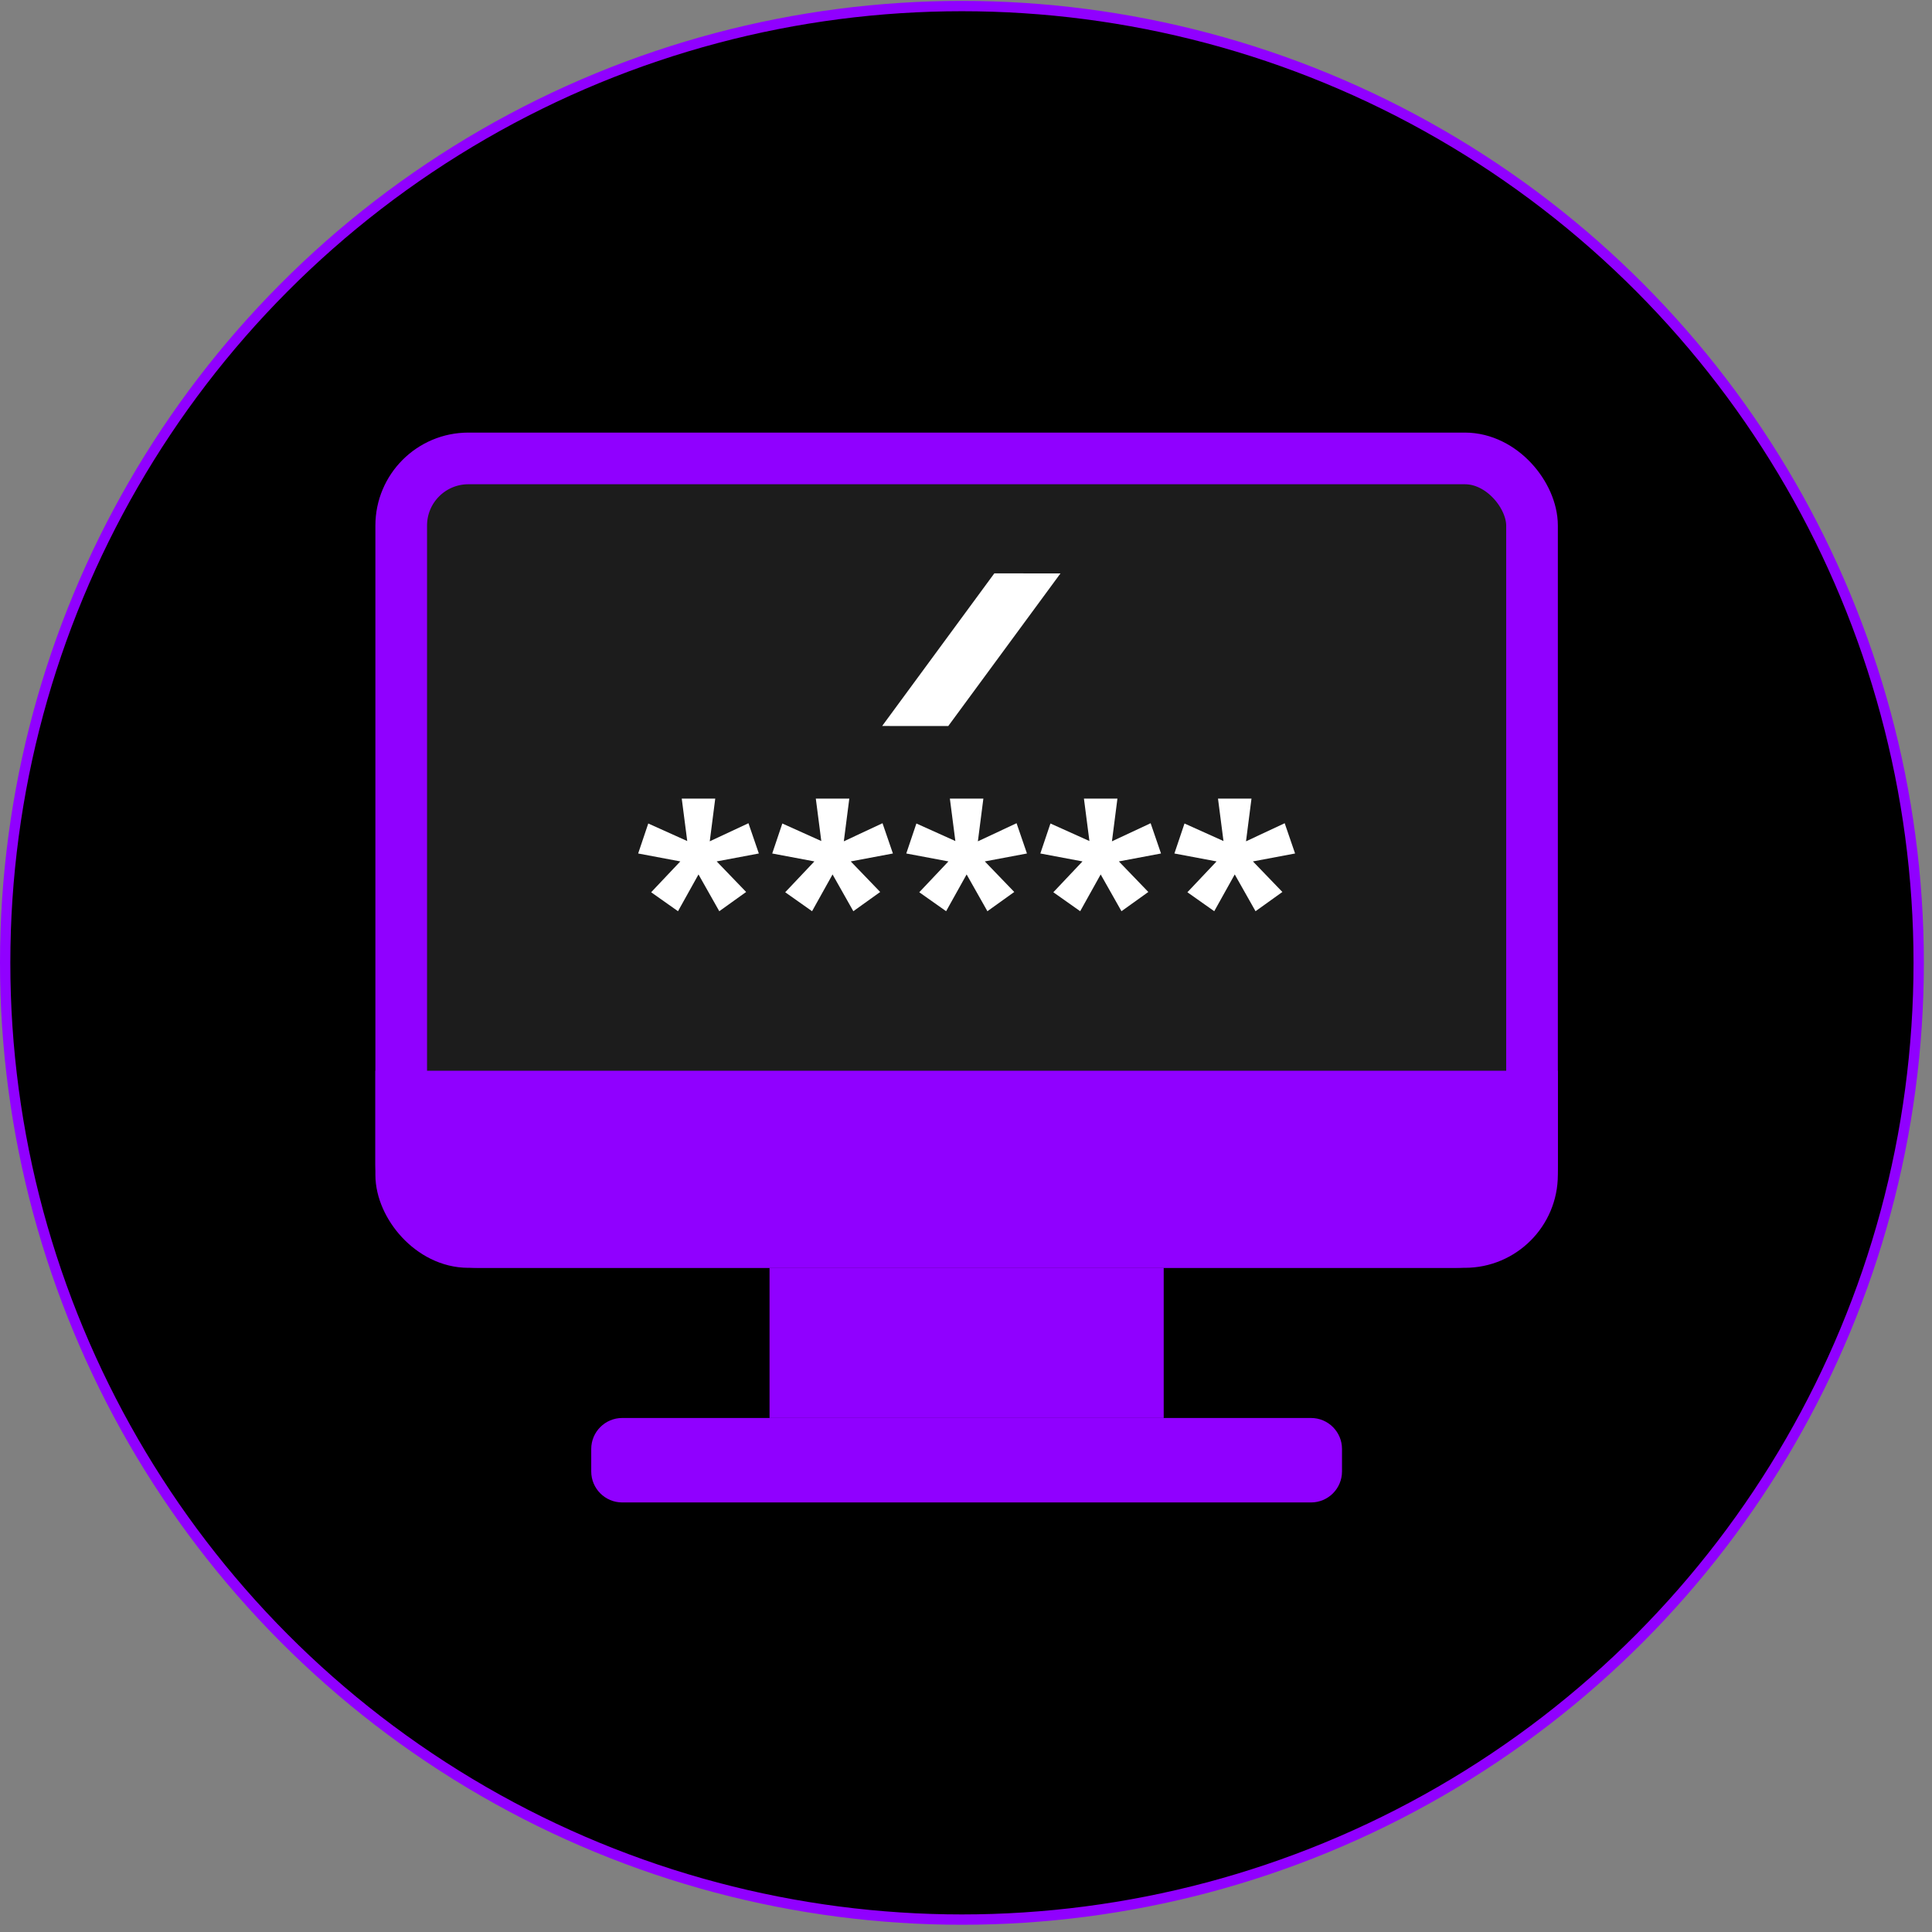
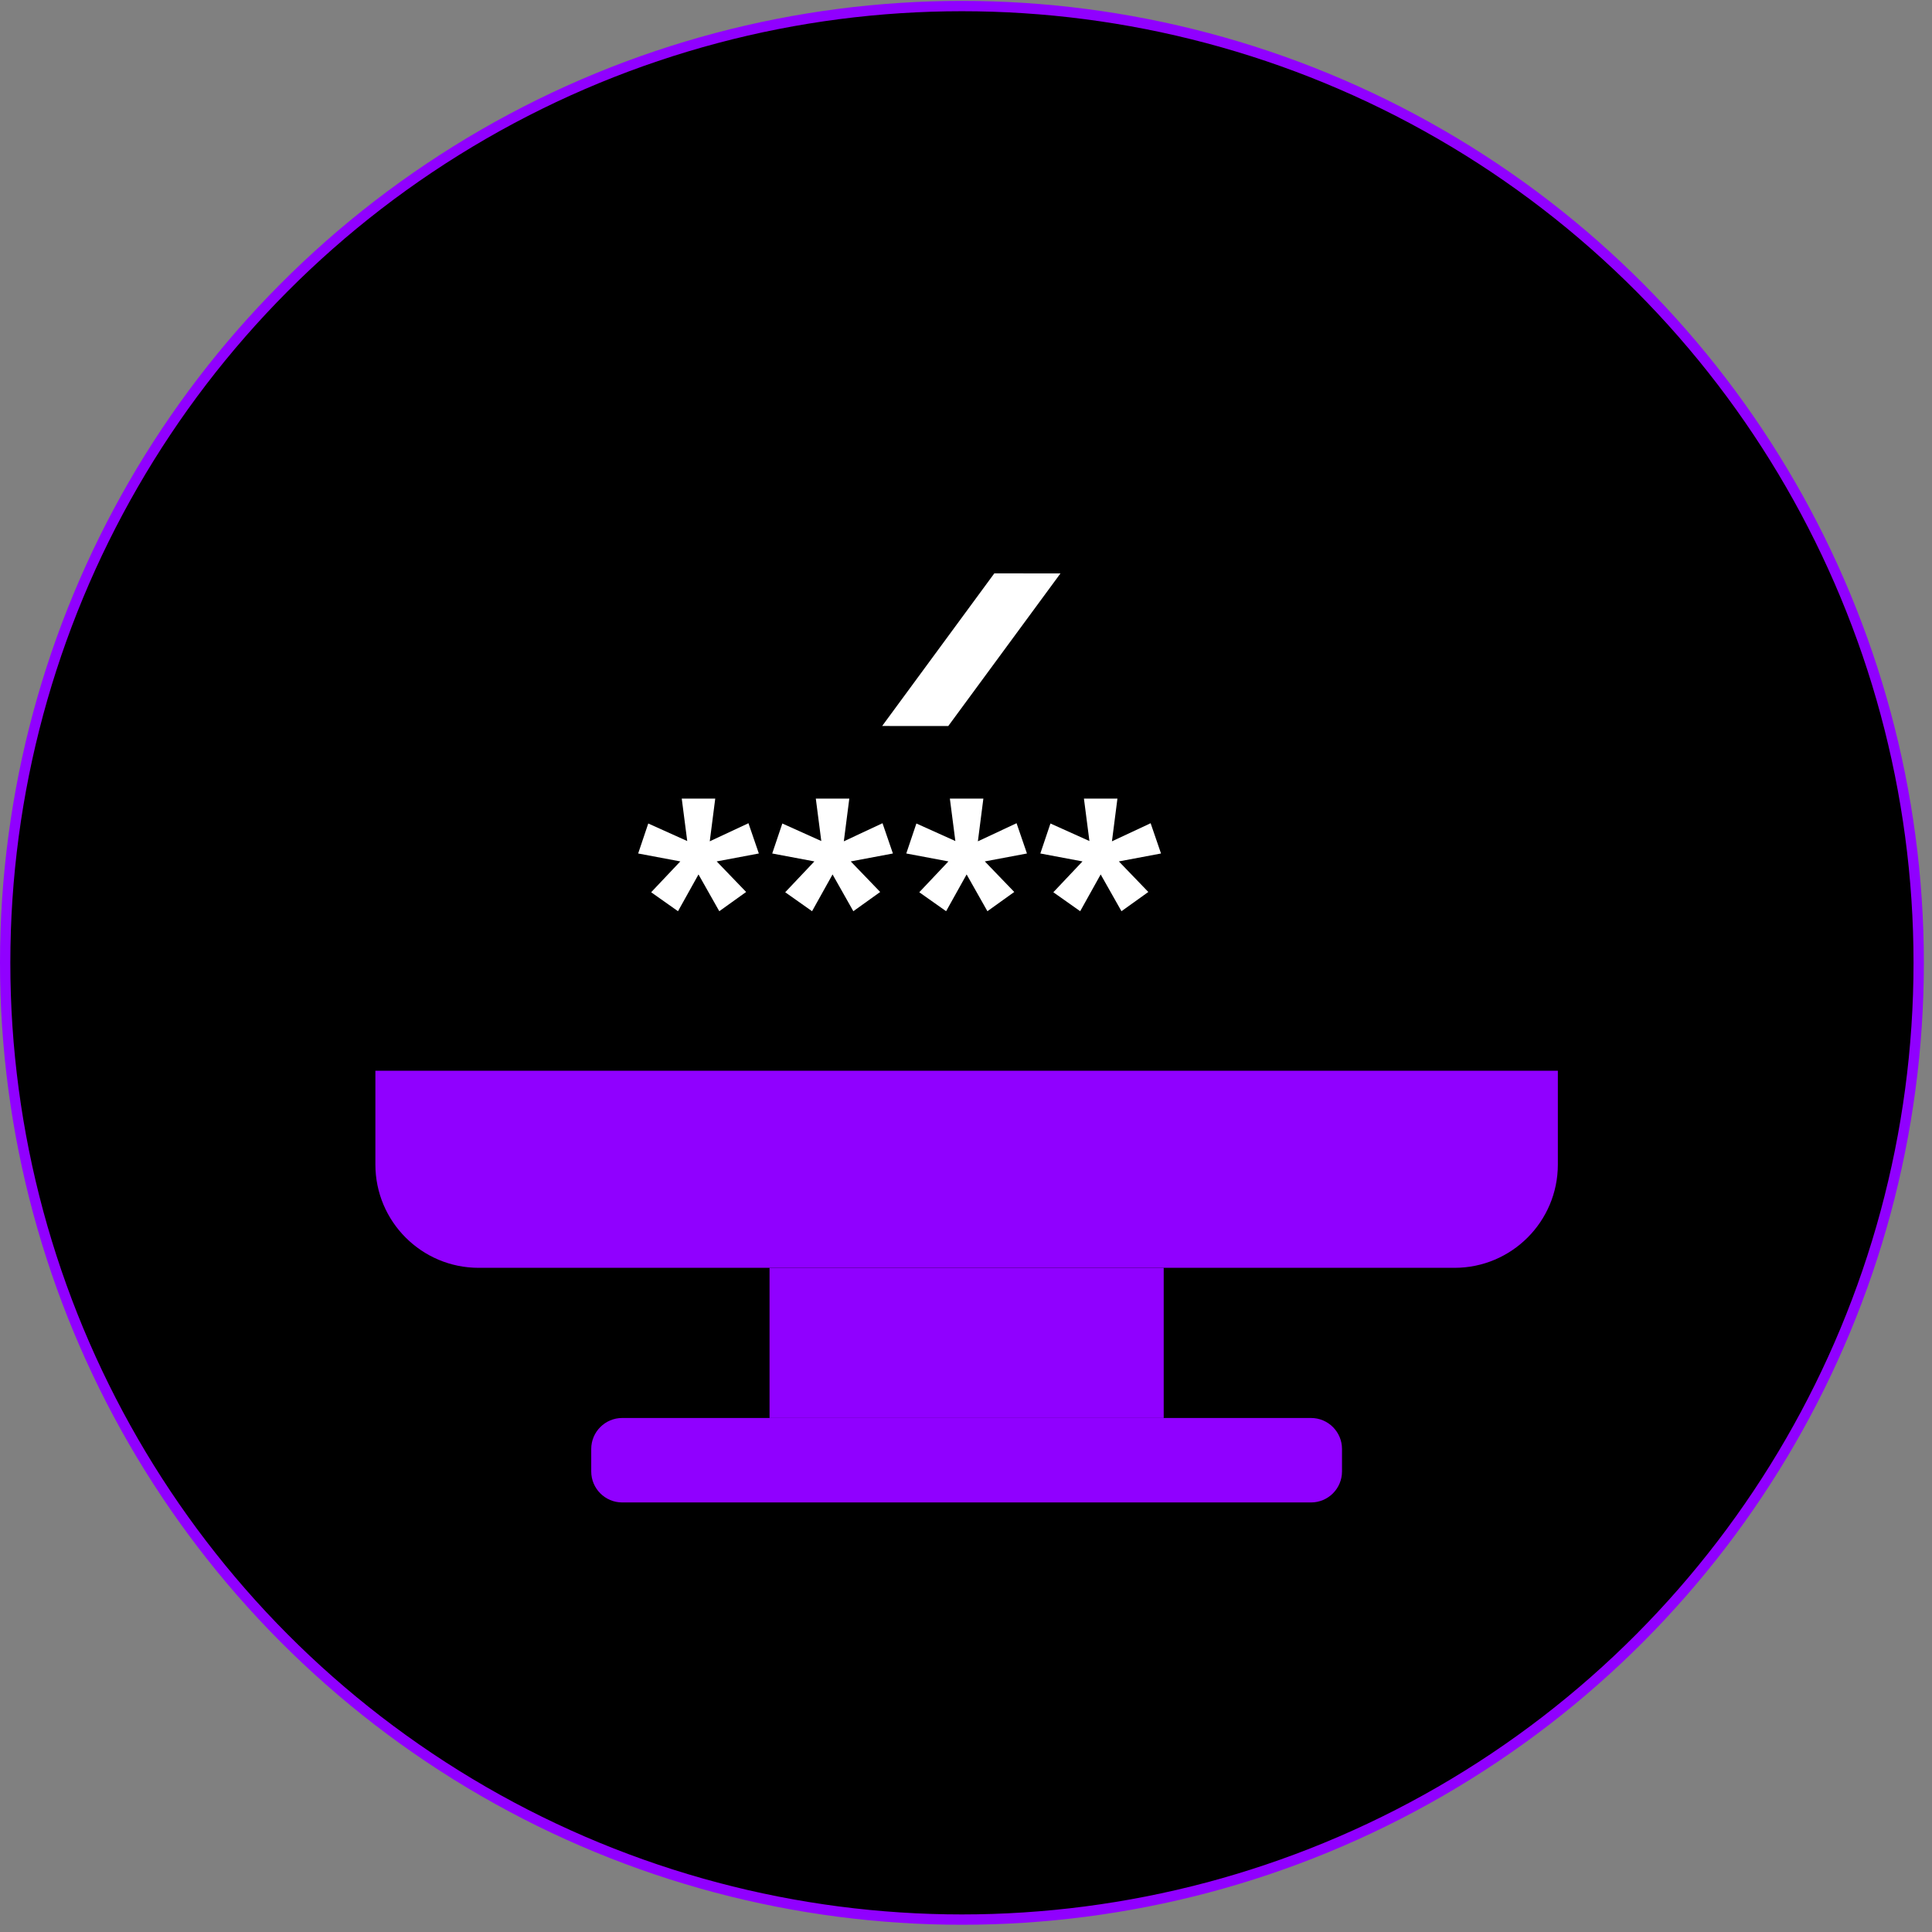
<svg xmlns="http://www.w3.org/2000/svg" width="187" height="187" viewBox="0 0 187 187" fill="none">
  <rect x="0" y="0" width="187" height="187" fill="#808080" stroke="none" />
  <circle cx="93.106" cy="93.193" r="92.606" fill="black" stroke="#9000FF" />
-   <rect x="38.834" y="44.371" width="109.452" height="75.843" rx="6.5" fill="#1C1C1C" stroke="#9000FF" stroke-width="5" />
  <path d="M36.334 103.639H150.786V112.714C150.786 118.237 146.309 122.714 140.786 122.714H46.334C40.811 122.714 36.334 118.237 36.334 112.714V103.639Z" fill="#9000FF" />
  <path d="M129.894 142.423C129.894 144.08 128.551 145.423 126.894 145.423L60.226 145.423C58.569 145.423 57.226 144.08 57.226 142.423L57.226 140.248C57.226 138.591 58.569 137.248 60.226 137.248L126.894 137.248C128.551 137.248 129.894 138.591 129.894 140.248L129.894 141.335L129.894 142.423Z" fill="#9000FF" />
  <rect x="74.485" y="122.715" width="38.151" height="14.534" fill="#9000FF" />
  <path d="M69.369 83.377L72.219 86.335L69.62 88.197L67.608 84.637L65.624 88.197L63.025 86.362L65.848 83.377L61.768 82.61L62.746 79.707L66.518 81.405L65.987 77.297H69.229L68.698 81.432L72.443 79.68L73.449 82.61L69.369 83.377Z" fill="white" />
  <path d="M82.345 83.377L85.195 86.335L82.596 88.197L80.584 84.637L78.6 88.197L76.001 86.362L78.824 83.377L74.744 82.61L75.722 79.707L79.494 81.405L78.963 77.297H82.205L81.674 81.432L85.419 79.68L86.425 82.61L82.345 83.377Z" fill="white" />
  <path d="M95.321 83.377L98.171 86.335L95.572 88.197L93.56 84.637L91.576 88.197L88.977 86.362L91.799 83.377L87.719 82.61L88.698 79.707L92.47 81.405L91.939 77.297H95.181L94.65 81.432L98.394 79.68L99.4 82.61L95.321 83.377Z" fill="white" />
  <path d="M108.296 83.377L111.147 86.335L108.548 88.197L106.536 84.637L104.552 88.197L101.953 86.362L104.775 83.377L100.695 82.61L101.673 79.707L105.446 81.405L104.915 77.297H108.157L107.626 81.432L111.37 79.68L112.376 82.61L108.296 83.377Z" fill="white" />
-   <path d="M121.272 83.377L124.123 86.335L121.524 88.197L119.512 84.637L117.528 88.197L114.929 86.362L117.751 83.377L113.671 82.61L114.649 79.707L118.422 81.405L117.891 77.297H121.133L120.602 81.432L124.346 79.68L125.352 82.61L121.272 83.377Z" fill="white" />
  <path fill-rule="evenodd" clip-rule="evenodd" d="M96.241 55.497L85.385 70.269L91.783 70.274L102.644 55.502L96.241 55.497Z" fill="white" />
</svg>